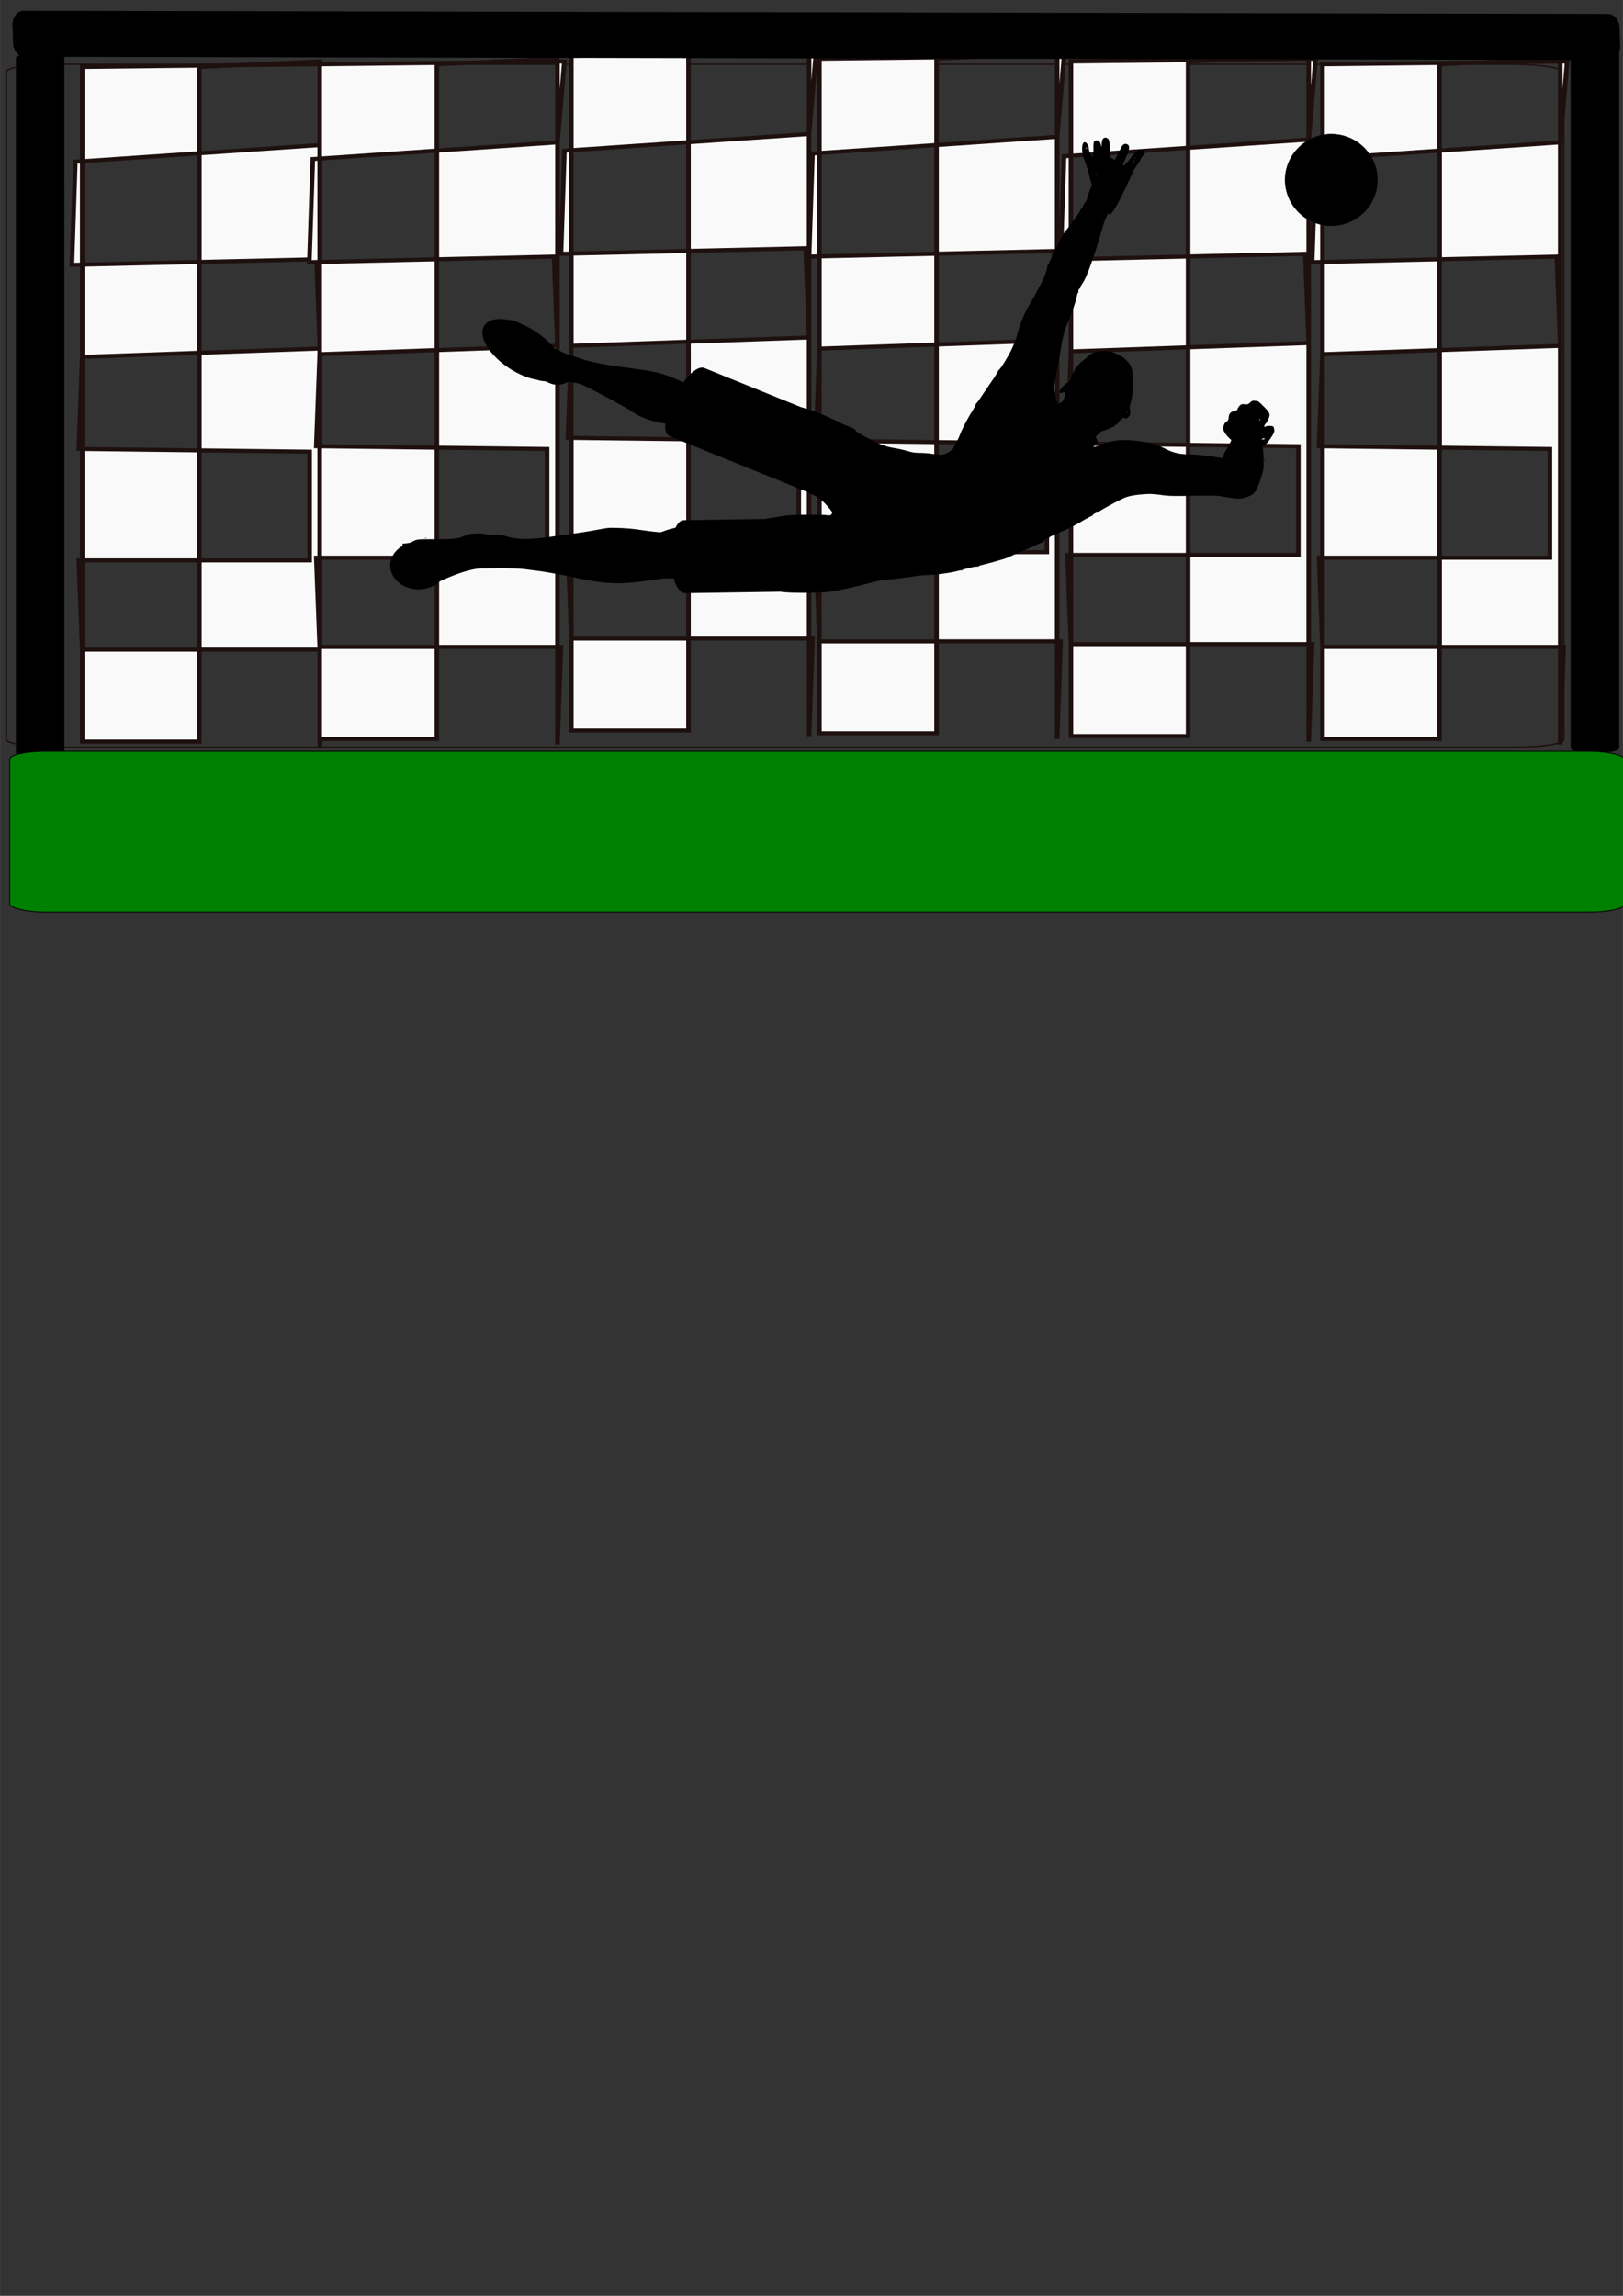
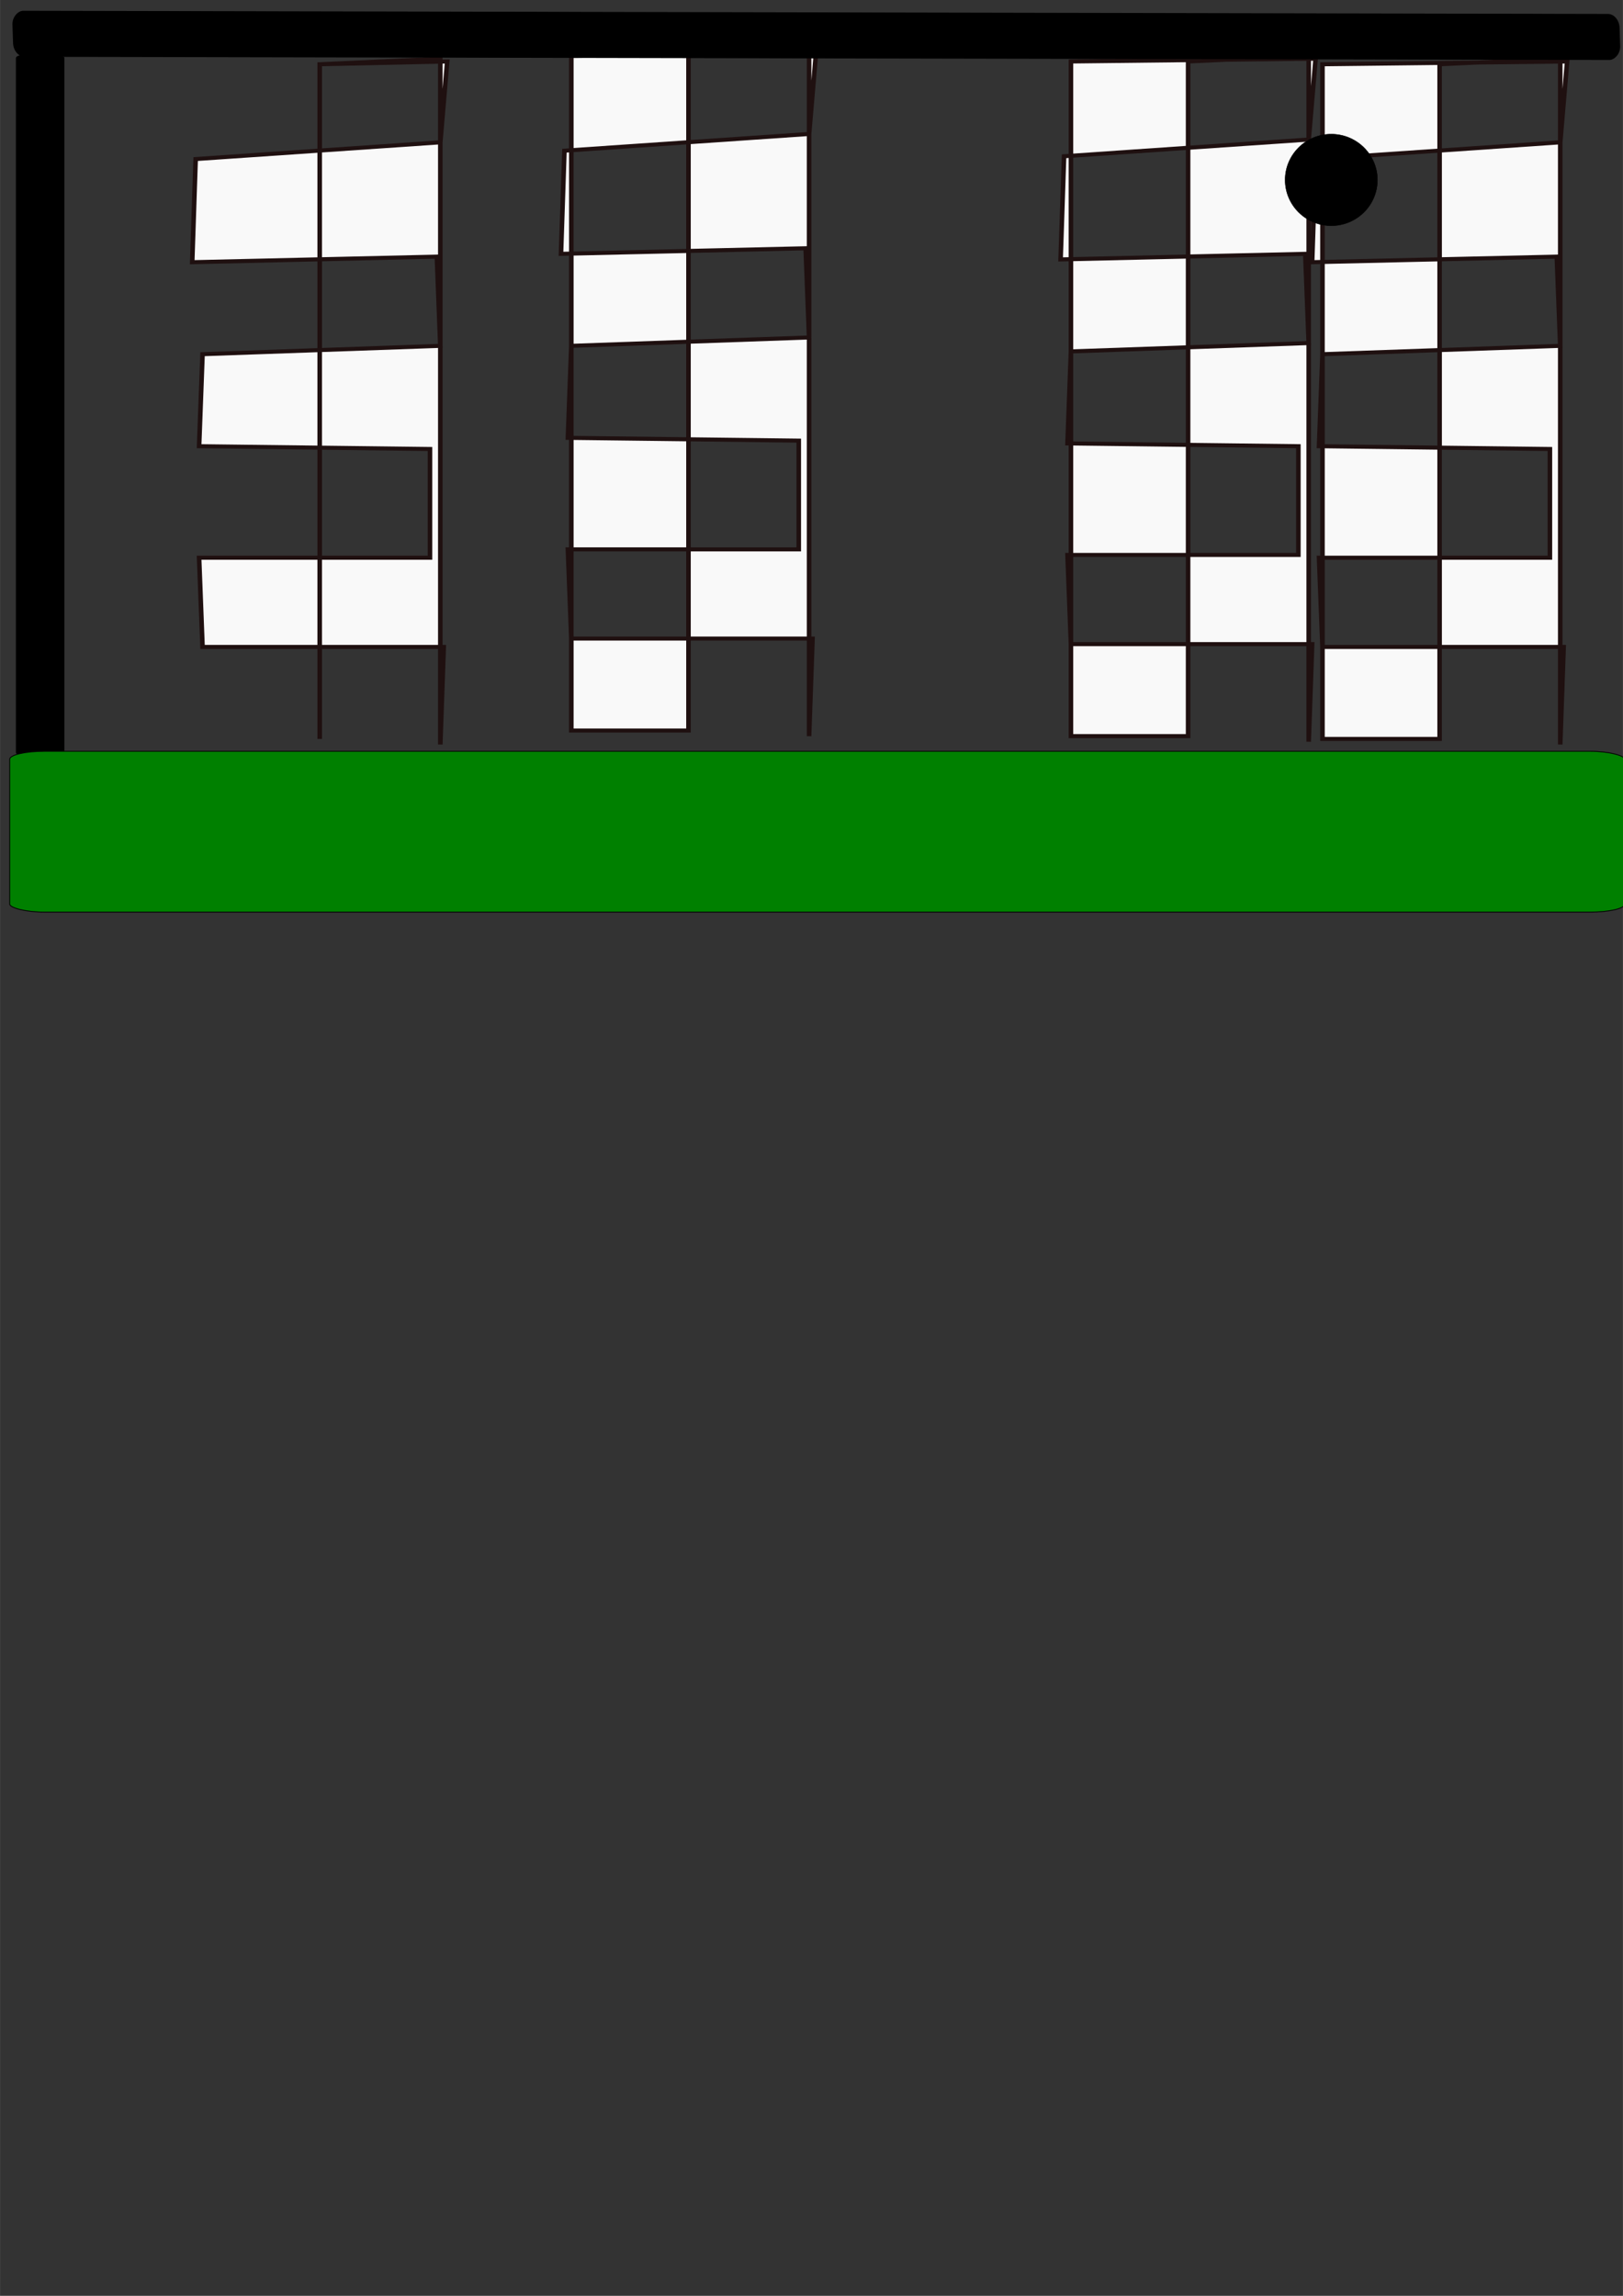
<svg xmlns="http://www.w3.org/2000/svg" xmlns:ns1="http://www.openswatchbook.org/uri/2009/osb" xmlns:xlink="http://www.w3.org/1999/xlink" width="210mm" height="297mm" version="1.1" viewBox="0 0 744.09 1052.4">
  <rect x="0" y="0" width="744.09" height="1052.4" fill="#333333" stroke="none" />
  <defs>
    <linearGradient id="a" ns1:paint="solid">
      <stop offset="0" />
    </linearGradient>
    <linearGradient id="e" x1="-523.77" x2="-288.4" y1="-250.73" y2="-250.73" gradientTransform="matrix(.275 0 0 .323 -601.26 124.95)" gradientUnits="userSpaceOnUse">
      <stop offset="0" />
    </linearGradient>
    <linearGradient id="d" x1="-1531.9" x2="-1474.3" y1="229.09" y2="229.09" gradientTransform="matrix(.59 0 0 .425 -727.93 104.11)" gradientUnits="userSpaceOnUse" xlink:href="#a" />
    <linearGradient id="c" x1="-1531.9" x2="-1474.3" y1="229.09" y2="229.09" gradientTransform="matrix(.422 0 0 .964 583.74 853.79)" gradientUnits="userSpaceOnUse" xlink:href="#a" />
    <linearGradient id="b" x1="-1531.9" x2="-1474.3" y1="229.09" y2="229.09" gradientTransform="matrix(.59 0 0 .432 358.54 95.139)" gradientUnits="userSpaceOnUse" xlink:href="#a" />
  </defs>
  <g transform="matrix(.656 0 0 .656 1078.1 53.666)">
    <g transform="matrix(1.123 0 0 1 46.614 -8.031)" stroke="#1f1010">
-       <rect x="-1501.1" y="-28.868" width="969.3" height="477.28" rx="31.394" ry="5.262" fill-opacity="0" stroke-width="1.013" />
-       <path d="m-1453.8-26.992v471.43h72.912v-471.43l75.057-3.896v479.23l2.144-68.183h-150.11l-2.144-62.338h143.68v-75.975l-143.68-1.948 2.144-64.286 147.97-5.844-2.144-62.338-152.26 3.896 2.145-72.079 152.26-11.688 4.289-56.494z" fill="#f9f9f9" fill-rule="evenodd" stroke-width="2.836" />
-       <path d="m-1306-28.868v471.43h72.912v-471.43l75.056-3.896v479.23l2.144-68.183h-150.11l-2.144-62.338h143.68v-75.975l-143.68-1.948 2.144-64.286 147.97-5.844-2.144-62.338-152.26 3.896 2.144-72.079 152.26-11.688 4.289-56.494z" fill="#f9f9f9" fill-rule="evenodd" stroke-width="2.836" />
+       <path d="m-1306-28.868v471.43v-471.43l75.056-3.896v479.23l2.144-68.183h-150.11l-2.144-62.338h143.68v-75.975l-143.68-1.948 2.144-64.286 147.97-5.844-2.144-62.338-152.26 3.896 2.144-72.079 152.26-11.688 4.289-56.494z" fill="#f9f9f9" fill-rule="evenodd" stroke-width="2.836" />
      <path d="m-1149.4-34.712v471.43h72.912v-471.43l75.056-3.896v479.23l2.145-68.183h-150.11l-2.144-62.338h143.68v-75.975l-143.68-1.948 2.144-64.286 147.97-5.844-2.144-62.338-152.26 3.896 2.144-72.079 152.26-11.688 4.289-56.494z" fill="#f9f9f9" fill-rule="evenodd" stroke-width="2.836" />
-       <path d="m-995.01-32.764v471.43h72.912v-471.43l75.056-3.896v479.23l2.144-68.183h-150.11l-2.144-62.338h143.68v-75.975l-143.68-1.948 2.144-64.286 147.97-5.844-2.144-62.338-152.26 3.896 2.145-72.079 152.26-11.688 4.289-56.494z" fill="#f9f9f9" fill-rule="evenodd" stroke-width="2.836" />
      <path d="m-838.46-30.816v471.43h72.912v-471.43l75.057-3.896v479.23l2.144-68.183h-150.11l-2.144-62.338h143.68v-75.975l-143.68-1.948 2.144-64.286 147.97-5.844-2.144-62.338-152.26 3.896 2.144-72.079 152.26-11.688 4.289-56.494z" fill="#f9f9f9" fill-rule="evenodd" stroke-width="2.836" />
      <path d="m-681.92-28.868v471.43h72.912v-471.43l75.057-3.896v479.23l2.144-68.183h-150.11l-2.144-62.338h143.68v-75.975l-143.68-1.948 2.144-64.286 147.97-5.844-2.144-62.338-152.26 3.896 2.144-72.079 152.26-11.688 4.289-56.494z" fill="#f9f9f9" fill-rule="evenodd" stroke-width="2.836" />
    </g>
-     <path d="m-870.82 14.379c-1.832 2.43e-4 -2.537 1.359-2.731 5.258-0.043 0.857-0.152 1.207-0.242 0.779-0.09-0.428-0.25-1.177-0.354-1.665-0.457-2.138-3.246-3.206-4.553-1.744-0.491 0.549-0.597 1.618-0.547 5.503 0.047 3.692-0.059 4.867-0.455 5.019-0.284 0.109-0.744-0.045-1.021-0.342-0.706-0.756-1.772-4.135-1.772-5.615 0-1.536-1.5-3.844-2.604-4.004-2.765-0.4-2.745 7.585 0.035 13.798 0.564 1.26 1.616 4.656 2.341 7.548 0.725 2.892 1.72 6.351 2.212 7.686l0.324 0.879c-2.018 4.406-3.348 8.158-3.56 9.968-1.128 2.064-2.008 3.424-2.249 3.366-0.248-0.059-0.343 0.064-0.214 0.273 0.322 0.521-1.895 4.015-2.309 3.639-0.182-0.165-0.213-0.094-0.068 0.159 0.3 0.523 0.122 0.799-5.921 9.182-2.431 3.372-4.558 6.046-4.727 5.941s-0.284 0.115-0.255 0.488c0.03 0.375-0.176 0.629-0.461 0.57-0.284-0.059-0.404 0.074-0.267 0.296 0.137 0.222-0.416 1.496-1.228 2.832-1.615 2.658-6.749 12.97-8.518 17.11-0.612 1.433-1.282 2.5-1.487 2.373-0.205-0.127-0.247-0.028-0.094 0.22 0.401 0.649-1.057 5.647-2.656 9.109-1.388 3.006-7.038 13.5-9.387 17.435-3.876 6.494-6.899 13.751-8.923 21.421-0.875 3.314-2.115 6.61-3.885 10.321-2.803 5.879-8.648 15.136-9.302 14.732-0.232-0.144-0.282-0.056-0.118 0.209 0.166 0.268-1.941 3.708-5.105 8.336-2.962 4.334-6.404 9.416-7.649 11.293s-2.426 3.316-2.622 3.194c-0.196-0.121-0.241 0.08-0.1 0.448 0.176 0.46 0.111 0.578-0.209 0.38-0.256-0.158-0.426-0.143-0.378 0.034 0.182 0.672-0.644 2.387-2.79 5.795-2.593 4.118-7.254 13.256-7.996 15.676-0.283 0.922-1.404 3.244-2.492 5.158-1.088 1.914-1.978 3.636-1.978 3.826 0 0.665-3.574 3.266-5.483 3.992-2.365 0.899-4.183 0.917-9.157 0.09-2.123-0.353-5.965-0.67-8.535-0.705-3.984-0.054-5.277-0.244-8.763-1.28-2.249-0.669-6.367-1.594-9.152-2.056-5.927-0.984-9.921-2.421-17.138-6.168-5.055-2.625-8.33-4.493-9.712-5.531-0.49-1.032-1.199-1.776-2.138-2.156l-7.516-3.044c-6.468-3.38-12.75-6.22-18.801-8.484-2.085-0.78-6.231-2.098-10.417-3.349l-67.256-27.239c-3.599-1.458-9.464 2.786-14.696 10.071-0.117-0.055-0.205-0.095-0.325-0.151-11.813-5.519-17.129-7.059-31.158-9.026-3.856-0.541-10.69-1.499-15.189-2.13-10.25-1.438-20.086-3.539-25.021-5.344-2.09-0.764-5.324-1.802-7.186-2.305-2.697-0.729-9.173-3.767-11.948-5.444a31.41 15.763 32.581 0 0-14.372-12.366 31.41 15.763 32.581 0 0-9.357-4.637c-1.569-0.797-3.001-1.476-3.615-1.692-1.15-0.406-2.834-0.607-3.977-0.556a31.41 15.763 32.581 0 0-17.249 4.481 31.41 15.763 32.581 0 0 19.381 30.319 31.41 15.763 32.581 0 0 18.434 7.168c2.165 1.039 4.616 0.464 6.449 1.424 4.349 2.278 8.834 2.567 12.436 0.801 1.563-0.766 2.097-0.828 4.938-0.571 1.752 0.158 4.294 0.658 5.648 1.111 3.84 1.284 30.532 15.462 35.796 19.014 6.848 4.621 13.738 7.134 23.815 8.661-0.452 4.524 0.463 7.811 2.851 8.778l96.14 38.935c2.352 1.193 4.907 2.558 7.062 3.804 2.366 1.368 3.958 2.709 6.518 5.493 3.978 4.325 4.521 5.368 3.383 6.506-0.698 0.697-1.065 0.748-3.401 0.479-4.168-0.48-23.6-0.313-27.741 0.239-2.035 0.271-7.205 1.089-11.49 1.816-1.416 0.24-2.632 0.44-3.886 0.647l-56.561 0.851c-2.254 0.034-4.279 2.009-5.822 5.271-2.262 0.496-4.925 1.217-6.613 1.81l-3.945 1.385-4.039-0.4c-2.221-0.22-7.019-0.845-10.66-1.389-4.223-0.631-9.301-1.077-14.02-1.234-7.134-0.237-7.632-0.203-13.827 0.945-7.554 1.399-12.085 2.122-20.057 3.201-3.213 0.435-7.595 1.048-9.737 1.362-18.279 2.684-26.98 2.793-34.931 0.438-4.362-1.292-5.503-1.431-8.691-1.056-2.218 0.261-3.264 0.177-5.609-0.45-2.31-0.618-3.743-0.738-7.205-0.605-3.948 0.152-4.658 0.303-8.217 1.742-4.867 1.968-7.734 2.262-22.006 2.262-9.091 0-10.551 0.087-12.266 0.723-1.071 0.397-2.228 0.968-2.568 1.269-0.341 0.301-1.917 0.678-3.505 0.836l-2.886 0.287-0.01 1.529a19.829 16.681 0 0 0-8.589 13.72 19.829 16.681 0 0 0 19.828 16.68 19.829 16.681 0 0 0 14.901-5.695c0.495-0.218 0.98-0.43 1.522-0.675 11.964-5.417 21.864-8.334 28.235-8.318 2.035 5e-3 6.067-0.016 8.959-0.048 11.02-0.119 17.356 0.124 22.719 0.872 3.034 0.423 6.482 0.881 7.66 1.018 3.691 0.428 15.552 2.536 20.836 3.703 25.414 5.612 34.813 6.078 56.667 2.814 8.216-1.227 9.664-1.398 16.777-1.384 1.745 6.274 4.703 10.403 8.003 10.354l66.425-1.001c1.015 0.112 2.031 0.222 3.049 0.324 6.905 0.694 26.549 0.471 31.936-0.362 7.156-1.107 17.452-3.346 26.454-5.754 7.117-1.904 9.602-2.398 13.437-2.671 4.866-0.346 14.311-1.522 20.088-2.5 1.821-0.308 5.94-0.648 9.153-0.757 5.87-0.199 15.779-1.594 19.971-2.813 1.154-0.335 2.434-0.523 2.845-0.416 0.411 0.108 0.652 0.043 0.536-0.145-0.116-0.188 0.278-0.456 0.876-0.594 0.598-0.138 2.489-0.609 4.203-1.046 1.714-0.438 3.93-0.811 4.927-0.831 0.997-0.019 1.633-0.148 1.414-0.283-0.219-0.136 1.157-0.615 3.057-1.066 5.175-1.229 14.1-3.773 16.307-4.648 1.071-0.424 3.7-1.595 5.842-2.603 2.142-1.007 5.271-2.343 6.954-2.968 1.683-0.625 4.979-2.102 7.325-3.282 2.346-1.18 4.458-2.027 4.693-1.882 0.238 0.147 0.319 0.086 0.181-0.136-0.303-0.49 3.898-3.347 4.435-3.016 0.211 0.131 0.338 0.026 0.279-0.232-0.059-0.259 1.119-1.003 2.619-1.654 11.363-4.936 14.677-6.556 20.484-10.018 3.675-2.191 6.785-3.805 7.035-3.651 0.268 0.166 0.341 0.105 0.183-0.152-0.341-0.551 3.077-2.578 3.699-2.194 0.274 0.17 0.358 0.119 0.207-0.125-0.243-0.393 13.3-7.865 18.049-9.959 3.101-1.367 6.88-2.126 13.043-2.618 5.508-0.44 6.499-0.395 14.805 0.672 3.86 0.496 7.455 0.557 20.642 0.354 15.042-0.233 16.251-0.2 20.837 0.566 9.643 1.613 11.34 1.734 14.263 1.013 4.82-1.189 7.714-3.118 9.179-6.116 1.219-2.493 3.895-10.258 4.486-13.017 0.447-2.085 0.53-4.086 0.348-8.386-0.131-3.106-0.345-6.37-0.476-7.253-0.231-1.561-0.194-1.63 1.367-2.507 1.134-0.637 2.289-1.915 3.937-4.355 2.523-3.734 2.948-4.798 2.569-6.438-0.135-0.585-0.302-1.317-0.371-1.627-0.162-0.735-4.143-1.037-5.325-0.404-1.554 0.832-1.674-0.168-0.227-1.9 0.746-0.893 1.708-2.567 2.139-3.72 1.159-3.097 0.765-4.008-3.619-8.373-3.614-3.599-3.72-3.669-5.8-3.841-1.991-0.165-2.213-0.092-3.655 1.211-1.458 1.317-1.64 1.375-3.652 1.17-1.791-0.182-2.284-0.083-3.198 0.641-0.595 0.471-1.331 1.456-1.637 2.189-0.589 1.409-0.624 1.431-3.24 2.101-1.995 0.511-3.188 2.153-3.192 4.382 0 1.436-0.678 2.486-2.122 3.294-0.689 0.386-1.734 2.897-1.749 4.202-0.017 1.506 1.539 4.164 3.636 6.211l2.119 2.069-1.464 2.949c-0.805 1.622-1.684 3.213-1.951 3.535-0.843 1.016-1.96 3.447-2.219 4.828-0.241 1.285-0.298 1.322-1.659 1.081-8.135-1.44-18.483-2.555-23.804-2.566-4.945-9e-3 -9.684-1.129-14.03-3.313-7.987-4.013-13.688-5.464-25.163-6.408-7.925-0.652-14.1 0.294-21.251 3.257-2.252 0.933-3.923 1.398-5.089 1.407 2.3-1.827 3.559-3.233 3.269-3.842l-1.514-3.183c0.556-0.619 1.114-1.225 1.602-1.721 1.942-1.974 2.695-2.478 4.017-2.685 0.895-0.141 2.795-0.864 4.221-1.607 1.426-0.743 2.789-1.314 3.029-1.266 0.239 0.047 0.444-0.139 0.453-0.414 0.021-0.601 1.019-1.28 1.47-1.002 0.176 0.109 0.271 0.047 0.212-0.136-0.059-0.183 0.902-1.368 2.136-2.634 1.733-1.777 2.35-2.195 2.707-1.838 0.728 0.728 2.043 0.543 2.94-0.414 1.377-1.47 1.718-2.876 1.276-5.268-0.307-1.66-0.274-2.509 0.151-3.759 1.772-5.22 2.713-16.268 1.822-21.388-0.809-4.648-1.85-6.822-4.504-9.409-2.467-2.404-4.729-3.743-9.209-5.453-2.101-0.802-3.285-0.988-6.432-1.006-5.526-0.032-8.392 0.962-11.583 4.016-1.314 1.257-2.968 2.647-3.676 3.09-0.708 0.443-1.997 1.748-2.866 2.899-0.869 1.151-1.735 1.998-1.923 1.882-0.188-0.116-0.225 0.09-0.084 0.458 0.173 0.45 0.109 0.577-0.195 0.389-0.304-0.188-0.368-0.062-0.195 0.389 0.173 0.45 0.11 0.579-0.194 0.391-0.304-0.188-0.367-0.062-0.194 0.388 0.173 0.45 0.109 0.578-0.195 0.39-0.304-0.188-0.368-0.061-0.195 0.39 0.161 0.421 0.104 0.574-0.155 0.413-0.234-0.145-0.389 0.038-0.358 0.423 0.03 0.375-0.177 0.63-0.462 0.571-0.284-0.059-0.421 0.048-0.304 0.236 0.117 0.189-0.238 1.507-0.788 2.931-0.69 1.786-1.205 2.587-1.663 2.587-0.976 0-4.894 3.643-5.664 5.266-0.792 1.668-0.28 2.793 0.967 2.126 0.392-0.21 1.171-0.381 1.733-0.381 0.975 0 1.016 0.083 0.902 1.849-0.082 1.286-0.275 1.818-0.634 1.744-0.284-0.059-0.413 0.058-0.288 0.261 0.306 0.496-1.322 3.212-1.762 2.94-0.161-0.1-0.222 3e-3 -0.168 0.22-0.765 0.368-1.558 0.764-2.367 1.177l-0.257-0.654c-2.062-5.25-2.528-11.455-1.326-17.665 0.394-2.035 1.129-5.803 1.636-8.373 0.507-2.571 1.379-7.627 1.937-11.238 1.262-8.167 2.362-12.539 4.477-17.779 3.908-9.684 5.21-13.302 6.27-17.437 0.619-2.415 1.125-4.486 1.125-4.6s0.161-0.109 0.355 0.011c0.194 0.12 0.257-0.144 0.141-0.587-0.252-0.964 0.628-2.775 1.182-2.433 0.229 0.141 0.269 0.045 0.097-0.232-0.172-0.278 0.267-1.321 1.06-2.516 1.877-2.827 2.683-4.481 4.888-10.033 2.131-5.365 6.673-19.25 8.839-27.018 1.465-5.253 2.338-7.744 4.654-12.656l1.111 0.672c0.893 0.541 4.367-4.646 7.79-11.629l2.858-5.83c1.084-2.212 2.008-4.303 2.765-6.183 0.14-0.11 0.249-0.187 0.287-0.189 0.214-0.01 0.396-0.281 0.404-0.602 0.023-0.913 1.44-3.495 1.798-3.274 0.176 0.109 0.205-0.102 0.064-0.469-0.173-0.45-0.109-0.577 0.195-0.389 0.289 0.178 0.372 0.074 0.232-0.291-0.269-0.7 0.56-2.342 2.978-5.897 1.02-1.5 2.084-3.253 2.363-3.895 0.28-0.643 1.083-1.857 1.786-2.699 1.427-1.709 1.516-2.086 0.74-3.146-0.394-0.538-1.076-0.754-2.542-0.8-1.103-0.035-1.921 0.02-1.819 0.122 0.102 0.102-0.679 0.868-1.736 1.704-1.057 0.835-2.256 2.174-2.667 2.974-0.632 1.233-3.594 4.603-5.413 6.351l-0.956-0.578c0.096-0.215 0.195-0.435 0.311-0.664 0.578-1.14 1.455-3.13 1.948-4.421 0.493-1.292 1.097-2.299 1.342-2.241 0.245 0.059 0.336-0.069 0.203-0.284-0.133-0.215 0.023-1.278 0.345-2.363 0.657-2.212 0.369-3.575-0.897-4.253-1.861-0.996-3.551 0.201-4.915 3.481-0.555 1.334-3.229 6.321-3.939 7.342 0 0.002-9e-3 0.003-0.012 0.004l-2.819-1.706-0.178-2.438c-0.672-9.238-0.725-9.61-1.541-10.506-0.446-0.491-1.253-0.875-1.836-0.875h-4.6e-4zm-12.918 6.683c0.038 0.012 0.03 0.122-0.026 0.327-0.088 0.321-0.496 0.625-0.907 0.674-0.525 0.064-0.573 0.017-0.162-0.156 0.321-0.135 0.729-0.439 0.906-0.674 0.078-0.103 0.135-0.16 0.17-0.171h4.6e-4c7e-3 -0.002 0.014-0.002 0.019-4.68e-4zm34.217 6.807c0.019 0.009 0.016 0.139-6e-3 0.393-0.065 0.733-1.032 1.236-1.032 0.536 0-0.245 0.163-0.345 0.361-0.222 0.198 0.122 0.443-0.046 0.544-0.374 0.071-0.231 0.114-0.342 0.133-0.333zm-1.113 2.088c0.052 0 0.063 0.129 0.063 0.389 0 0.321-0.17 0.848-0.377 1.169-0.336 0.519-0.377 0.519-0.377 0 0-0.321 0.17-0.848 0.377-1.169 0.168-0.26 0.262-0.389 0.314-0.389zm-26.12 10.432-0.37 0.756c-0.444-0.307-0.32-0.56 0.37-0.756zm17.03 163.84c0.023 9e-3 0.049 0.044 0.076 0.111 0.108 0.268 0.108 0.706 0 0.974-0.108 0.268-0.197 0.049-0.197-0.487 0-0.402 0.05-0.625 0.121-0.598zm3.69 1.767c0.227 0 0.412 0.176 0.412 0.39 0 0.214-0.077 0.389-0.171 0.389-0.095 0-0.281-0.174-0.413-0.389-0.132-0.214-0.054-0.39 0.173-0.39zm92.889 5.194c0.062-6e-3 0.137 0.013 0.217 0.062 0.214 0.132 0.39 0.319 0.39 0.413 0 0.094-0.175 0.172-0.39 0.172-0.214 0-0.388-0.185-0.388-0.412 0-0.142 0.067-0.225 0.171-0.236zm2.902 13.231c0.451 0.018 0.819 0.283 0.79 0.744-0.025 0.397-0.071 0.396-0.233-8e-3 -0.153-0.382-0.346-0.333-0.778 0.195-0.315 0.386-0.444 0.453-0.286 0.149 0.219-0.421 0.11-0.487-0.458-0.272-0.697 0.264-0.704 0.24-0.094-0.376 0.307-0.31 0.708-0.446 1.059-0.432zm0.225 9.407c-0.07-0.026-0.122 0.198-0.122 0.6 0 0.536 0.089 0.754 0.197 0.486 0.108-0.268 0.108-0.706 0-0.974-0.027-0.067-0.052-0.103-0.075-0.112zm0.349 5.408c-0.059-9e-3 -0.1 0.133-0.112 0.416-0.017 0.411 0.075 0.64 0.205 0.511 0.129-0.129 0.142-0.464 0.03-0.746-0.046-0.116-0.088-0.176-0.123-0.182zm-586.3 54.831c-0.176 0-0.353 0.028-0.487 0.082-0.268 0.108-0.049 0.195 0.487 0.195 0.536 0 0.754-0.087 0.486-0.195-0.134-0.054-0.31-0.082-0.486-0.082z" />
    <ellipse cx="-713.02" cy="43.925" rx="32.25" ry="31.988" fill="url(#e)" stroke="#000" stroke-width=".298" />
    <rect x="-1632.1" y="-44.447" width="33.399" height="491.74" rx="17.507" ry="3.176" fill="url(#d)" stroke="#000" stroke-width=".501" />
    <rect transform="matrix(.033 .999 -1 -.002 0 0)" x="-70.787" y="509.83" width="31.561" height="1122.6" rx="9.332" ry="7.533" fill="url(#c)" stroke="#000" stroke-width=".638" />
-     <rect x="-545.49" y="-55.947" width="33.394" height="500.11" rx="17.505" ry="3.23" fill="url(#b)" stroke="#000" stroke-width=".505" />
    <rect x="-1636.7" y="443.17" width="1128.8" height="112.4" rx="24.39" ry="5.62" fill="#008000" stroke="#000" stroke-width=".592" />
  </g>
</svg>